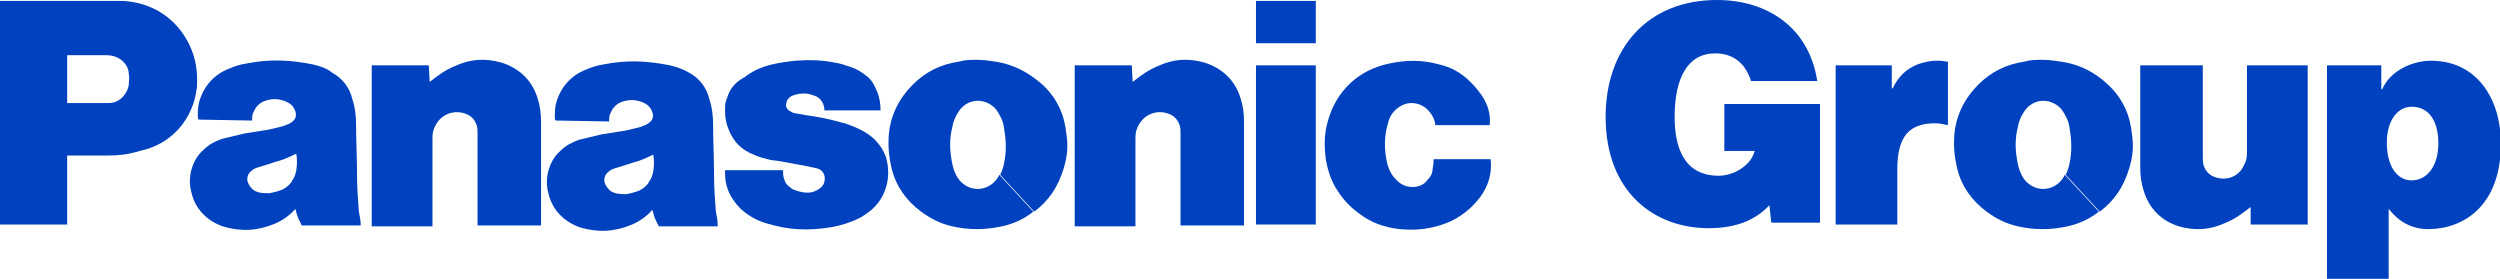
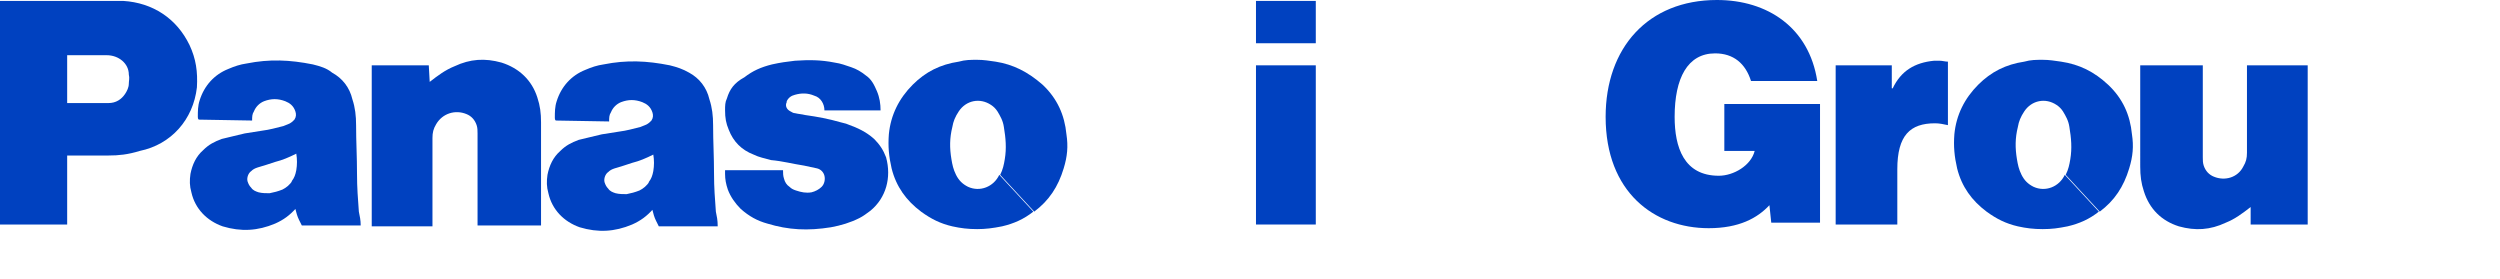
<svg xmlns="http://www.w3.org/2000/svg" version="1.1" id="レイヤー_1" x="0px" y="0px" viewBox="0 0 271.7 30.3" style="enable-background:new 0 0 271.7 30.3;" xml:space="preserve">
  <style type="text/css">
	.st0{fill:#0041C0;}
</style>
  <g>
-     <path class="st0" d="M258.8,7.1v2.6h0.1c0.9-2.1,3.4-3.1,5.3-3.1c5.1,0,7.6,4.3,7.6,9c0,6.8-4.1,9.3-7.9,9.3   c-1.8,0-3.2-0.8-4.3-2.2v7.6h-6.7V7.1H258.8z M265,15.6c0-2.7-1.2-4-2.9-4c-1.6,0-2.7,1.6-2.7,3.9c0,2.4,1,4.1,2.7,4.1   C263.8,19.6,265,18,265,15.6" />
    <path class="st0" d="M244.6,22.5c-0.9,0.7-1.7,1.3-2.7,1.7c-1.7,0.8-3.3,0.9-5.1,0.4c-1.9-0.6-3.2-1.9-3.8-3.8   c-0.3-0.9-0.4-1.7-0.4-2.7V7.1h6.8v10c0,0.3,0,0.6,0.1,0.9c0.2,0.6,0.6,1,1.1,1.2c1.2,0.5,2.6,0.1,3.2-1.1c0.3-0.5,0.4-0.9,0.4-1.5   V7.1h6.6v17.3h-6.2L244.6,22.5" />
    <path class="st0" d="M211.7,6.7L211.7,6.7c-0.3,0-0.6-0.1-0.9-0.1c0,0,0,0,0,0c0,0,0,0,0,0c0,0-0.1,0-0.1,0c-0.2,0-0.3,0-0.5,0   c-2.1,0.2-3.6,1.1-4.5,3h-0.1V7.1h-6.1v17.3h6.7v-6c0-3.7,1.4-5,4.1-5c0.5,0,0.9,0.1,1.4,0.2V6.7z" />
    <path class="st0" d="M197.8,24.3V11.3h-10.4v5.1h3.3c-0.4,1.6-2.3,2.7-3.9,2.7c-3.8,0-4.8-3.1-4.8-6.4c0-4.2,1.4-6.9,4.4-6.9   c2,0,3.3,1.1,3.9,3h7.2C196.6,3,192.1,0,186.6,0c-7.5,0-12.1,5.2-12.1,12.7c0,8.2,5.3,12.1,11.2,12.1c3.3,0,5.3-1.1,6.6-2.5   l0.2,1.9H197.8z" />
    <g>
-       <path class="st0" d="M160.3,22.1c-1.3,1.4-2.8,2.2-4.6,2.6c-1.3,0.3-2.4,0.3-3.6,0.2c-1.7-0.2-3.1-0.7-4.4-1.7    c-1.1-0.8-1.9-1.7-2.6-2.9c-0.5-0.9-0.8-1.8-1-2.9c-0.2-1.5-0.2-2.8,0.2-4.2c0.9-3.3,3.3-5.6,6.7-6.3c1.9-0.4,3.6-0.4,5.4,0.1    c1.3,0.3,2.4,0.9,3.4,1.9c0.6,0.6,1.1,1.2,1.5,1.9c0.5,0.9,0.7,1.8,0.6,2.8h-5.9c-0.1-0.8-0.5-1.4-1.1-1.9    c-0.8-0.6-1.9-0.7-2.8-0.1c-0.6,0.4-1,0.9-1.2,1.6c-0.5,1.6-0.5,3.1-0.1,4.7c0.2,0.7,0.5,1.2,1,1.7c0.6,0.6,1.3,0.8,2.1,0.7    c0.5-0.1,0.9-0.3,1.2-0.7c0.4-0.4,0.6-0.8,0.6-1.3c0.1-0.4,0.1-0.7,0.1-1h6.2C162.2,19.1,161.6,20.7,160.3,22.1" />
      <rect x="136.5" y="0.1" class="st0" width="6.5" height="4.6" />
      <rect x="136.5" y="7.1" class="st0" width="6.5" height="17.3" />
-       <path class="st0" d="M123.1,8.9c0.9-0.7,1.7-1.3,2.7-1.7c1.7-0.8,3.3-0.9,5.1-0.4c1.9,0.6,3.3,1.9,3.9,3.8    c0.3,0.9,0.4,1.7,0.4,2.7v11.2h-6.9v-10c0-0.3,0-0.6-0.1-0.9c-0.2-0.6-0.6-1-1.1-1.2c-1.2-0.5-2.6-0.1-3.3,1.1    c-0.3,0.5-0.4,0.9-0.4,1.5v9.6h-6.6V7.1h6.2L123.1,8.9" />
      <path class="st0" d="M46.7,8.9c0.9-0.7,1.7-1.3,2.7-1.7c1.7-0.8,3.3-0.9,5.1-0.4c1.9,0.6,3.3,1.9,3.9,3.8c0.3,0.9,0.4,1.7,0.4,2.7    v11.2h-6.9v-10c0-0.3,0-0.6-0.1-0.9c-0.2-0.6-0.6-1-1.1-1.2c-1.2-0.5-2.6-0.1-3.3,1.1c-0.3,0.5-0.4,0.9-0.4,1.5v9.6h-6.6V7.1h6.2    L46.7,8.9" />
      <path class="st0" d="M87.4,18c0.5,0.1,0.9,0.2,1.4,0.3c0.4,0.1,0.7,0.4,0.8,0.8c0.1,0.4,0,0.9-0.3,1.2c-0.3,0.3-0.7,0.5-1.1,0.6    c-0.6,0.1-1.1,0-1.7-0.2c-0.3-0.1-0.5-0.2-0.7-0.4c-0.3-0.2-0.5-0.5-0.6-0.9c-0.1-0.3-0.1-0.6-0.1-0.9h-6.3v0.4    c0,0.6,0.1,1.1,0.3,1.7c0.3,0.8,0.8,1.5,1.4,2.1c0.9,0.8,1.8,1.3,2.9,1.6c2.3,0.7,4.4,0.8,6.9,0.4c1.1-0.2,2.1-0.5,3.1-1    c0.4-0.2,0.8-0.5,1.2-0.8c1.7-1.4,2.3-3.6,1.7-5.8c-0.3-0.8-0.7-1.4-1.3-2c-0.9-0.8-1.8-1.2-2.9-1.6c-0.2-0.1-0.4-0.1-0.7-0.2    c-1.4-0.4-2.5-0.6-3.9-0.8c-0.4-0.1-0.7-0.1-1.1-0.2c-0.2,0-0.3-0.1-0.5-0.2c-0.4-0.2-0.6-0.6-0.4-1c0,0,0,0,0-0.1    c0.2-0.4,0.5-0.6,0.9-0.7c0.7-0.2,1.4-0.2,2.1,0.1c0.7,0.2,1.1,0.9,1.1,1.6h6.1c0-0.7-0.1-1.4-0.4-2.1c-0.3-0.7-0.6-1.3-1.2-1.7    c-0.5-0.4-1-0.7-1.6-0.9c-0.6-0.2-1.1-0.4-1.8-0.5c-1.5-0.3-2.8-0.3-4.3-0.2c-0.9,0.1-1.6,0.2-2.5,0.4c-1.2,0.3-2.1,0.7-3,1.4    C79.8,9,79.3,9.7,79,10.7c-0.2,0.4-0.2,0.8-0.2,1.3c0,0.8,0.1,1.4,0.4,2.1c0.5,1.3,1.4,2.2,2.7,2.7c0.6,0.3,1.2,0.4,1.9,0.6    C85,17.5,86.1,17.8,87.4,18" />
      <path class="st0" d="M11.8,16.9H7.3v-5.7h2.9c0.5,0,1,0,1.6,0c0.8,0,1.4-0.4,1.8-1c0.2-0.3,0.4-0.7,0.4-1.1c0-0.3,0.1-0.6,0-1    C14,6.9,12.9,6,11.6,6H7.3v18.4H0V0.1h12c0.5,0,0.9,0,1.4,0c3.2,0.2,5.8,1.9,7.2,4.8c0.7,1.5,0.9,2.9,0.8,4.6    c-0.4,3.5-2.8,6.2-6.2,6.9C13.9,16.8,12.9,16.9,11.8,16.9" />
      <path class="st0" d="M108.2,6.7c-0.7-0.1-1.3-0.2-2-0.2s-1.3,0-2,0.2c-2,0.3-3.6,1.1-5,2.5c-1.5,1.5-2.4,3.3-2.6,5.4    c-0.1,1.3,0,2.4,0.3,3.7c0.5,2,1.6,3.5,3.2,4.7c1.1,0.8,2.1,1.3,3.4,1.6c0.9,0.2,1.7,0.3,2.7,0.3c0.9,0,1.7-0.1,2.7-0.3    c1.3-0.3,2.4-0.8,3.4-1.6l-3.7-4c-0.6,1.3-2.1,1.9-3.4,1.3c-0.6-0.3-1-0.7-1.3-1.3c-0.3-0.6-0.4-1.1-0.5-1.7    c-0.2-1.2-0.2-2.3,0.1-3.5c0.1-0.6,0.3-1.1,0.7-1.7c0.8-1.2,2.3-1.5,3.5-0.7c0.3,0.2,0.5,0.4,0.7,0.7c0.3,0.5,0.6,1,0.7,1.7    c0.2,1.2,0.3,2.3,0.1,3.5c-0.1,0.6-0.2,1.1-0.5,1.7l3.7,4c1.6-1.2,2.6-2.7,3.2-4.7c0.4-1.3,0.5-2.4,0.3-3.7    c-0.2-2.1-1-3.9-2.6-5.4C111.7,7.8,110.1,7,108.2,6.7" />
      <path class="st0" d="M224,6.7c-0.7-0.1-1.3-0.2-2-0.2c-0.7,0-1.3,0-2,0.2c-2,0.3-3.6,1.1-5,2.5c-1.5,1.5-2.4,3.3-2.6,5.4    c-0.1,1.3,0,2.4,0.3,3.7c0.5,2,1.6,3.5,3.2,4.7c1.1,0.8,2.1,1.3,3.4,1.6c0.9,0.2,1.7,0.3,2.7,0.3s1.7-0.1,2.7-0.3    c1.3-0.3,2.4-0.8,3.4-1.6l-3.7-4c-0.6,1.3-2.1,1.9-3.4,1.3c-0.6-0.3-1-0.7-1.3-1.3c-0.3-0.6-0.4-1.1-0.5-1.7    c-0.2-1.2-0.2-2.3,0.1-3.5c0.1-0.6,0.3-1.1,0.7-1.7c0.8-1.2,2.3-1.5,3.5-0.7c0.3,0.2,0.5,0.4,0.7,0.7c0.3,0.5,0.6,1,0.7,1.7    c0.2,1.2,0.3,2.3,0.1,3.5c-0.1,0.6-0.2,1.1-0.5,1.7l3.7,4c1.6-1.2,2.6-2.7,3.2-4.7c0.4-1.3,0.5-2.4,0.3-3.7    c-0.2-2.1-1-3.9-2.6-5.4C227.6,7.8,226,7,224,6.7" />
      <path class="st0" d="M77.8,23c-0.1-1.4-0.2-2.6-0.2-4.1c0-1.9-0.1-3.5-0.1-5.3c0-1-0.1-1.9-0.4-2.8c-0.3-1.3-1.1-2.3-2.2-2.9    c-0.7-0.4-1.3-0.6-2.1-0.8c-2.5-0.5-4.7-0.6-7.2-0.1c-0.7,0.1-1.3,0.3-2,0.6c-1.5,0.6-2.6,1.8-3.1,3.4c-0.2,0.6-0.2,1.2-0.2,1.8    c0,0.1,0,0.2,0.1,0.3l5.8,0.1c0-0.4,0-0.7,0.2-1c0.2-0.5,0.6-0.9,1.1-1.1c0.8-0.3,1.5-0.3,2.3,0c0.5,0.2,0.9,0.5,1.1,1.1    c0.1,0.3,0.1,0.6-0.1,0.9c-0.2,0.2-0.4,0.4-0.7,0.5c-0.2,0.1-0.3,0.1-0.5,0.2c-0.8,0.2-1.5,0.4-2.3,0.5c-0.7,0.1-1.2,0.2-1.9,0.3    c-0.9,0.2-1.6,0.4-2.5,0.6c-0.8,0.3-1.4,0.6-2,1.2c-0.8,0.7-1.2,1.6-1.4,2.6c-0.1,0.7-0.1,1.3,0.1,2c0.4,1.8,1.7,3.1,3.4,3.7    c2,0.6,3.8,0.5,5.7-0.3c0.9-0.4,1.6-0.9,2.3-1.7l-0.4-3c-0.3,0.5-0.7,0.8-1.1,1c-0.5,0.2-0.9,0.3-1.4,0.4c-0.4,0-0.8,0-1.2-0.1    c-0.3-0.1-0.6-0.2-0.8-0.5c-0.2-0.2-0.3-0.4-0.4-0.7c-0.1-0.4,0.1-0.9,0.4-1.1c0.2-0.2,0.4-0.3,0.7-0.4c0.7-0.2,1.3-0.4,1.9-0.6    c0.8-0.2,1.5-0.5,2.3-0.9c0.1,0.6,0.1,1.2,0,1.8c-0.1,0.5-0.2,0.8-0.5,1.2l0.4,3c0.1,0.4,0.2,0.8,0.4,1.2c0.1,0.2,0.2,0.4,0.3,0.6    h6.4C78,23.9,77.9,23.5,77.8,23" />
      <path class="st0" d="M39,23c-0.1-1.4-0.2-2.6-0.2-4.1c0-1.9-0.1-3.5-0.1-5.3c0-1-0.1-1.9-0.4-2.8c-0.3-1.3-1.1-2.3-2.2-2.9    C35.5,7.4,34.8,7.2,34,7c-2.5-0.5-4.7-0.6-7.2-0.1c-0.7,0.1-1.3,0.3-2,0.6c-1.5,0.6-2.6,1.8-3.1,3.4c-0.2,0.6-0.2,1.2-0.2,1.8    c0,0.1,0,0.2,0.1,0.3l5.8,0.1c0-0.4,0-0.7,0.2-1c0.2-0.5,0.6-0.9,1.1-1.1c0.8-0.3,1.5-0.3,2.3,0c0.5,0.2,0.9,0.5,1.1,1.1    c0.1,0.3,0.1,0.6-0.1,0.9c-0.2,0.2-0.4,0.4-0.7,0.5c-0.2,0.1-0.3,0.1-0.5,0.2c-0.8,0.2-1.5,0.4-2.3,0.5c-0.7,0.1-1.2,0.2-1.9,0.3    c-0.9,0.2-1.6,0.4-2.5,0.6c-0.8,0.3-1.4,0.6-2,1.2c-0.8,0.7-1.2,1.6-1.4,2.6c-0.1,0.7-0.1,1.3,0.1,2c0.4,1.8,1.7,3.1,3.4,3.7    c2,0.6,3.8,0.5,5.7-0.3c0.9-0.4,1.6-0.9,2.3-1.7l-0.4-3c-0.3,0.5-0.7,0.8-1.1,1c-0.5,0.2-0.9,0.3-1.4,0.4c-0.4,0-0.8,0-1.2-0.1    c-0.3-0.1-0.6-0.2-0.8-0.5c-0.2-0.2-0.3-0.4-0.4-0.7c-0.1-0.4,0.1-0.9,0.4-1.1c0.2-0.2,0.4-0.3,0.7-0.4c0.7-0.2,1.3-0.4,1.9-0.6    c0.8-0.2,1.5-0.5,2.3-0.9c0.1,0.6,0.1,1.2,0,1.8c-0.1,0.5-0.2,0.8-0.5,1.2l0.4,3c0.1,0.4,0.2,0.8,0.4,1.2c0.1,0.2,0.2,0.4,0.3,0.6    h6.4C39.2,23.9,39.1,23.5,39,23" />
    </g>
  </g>
</svg>